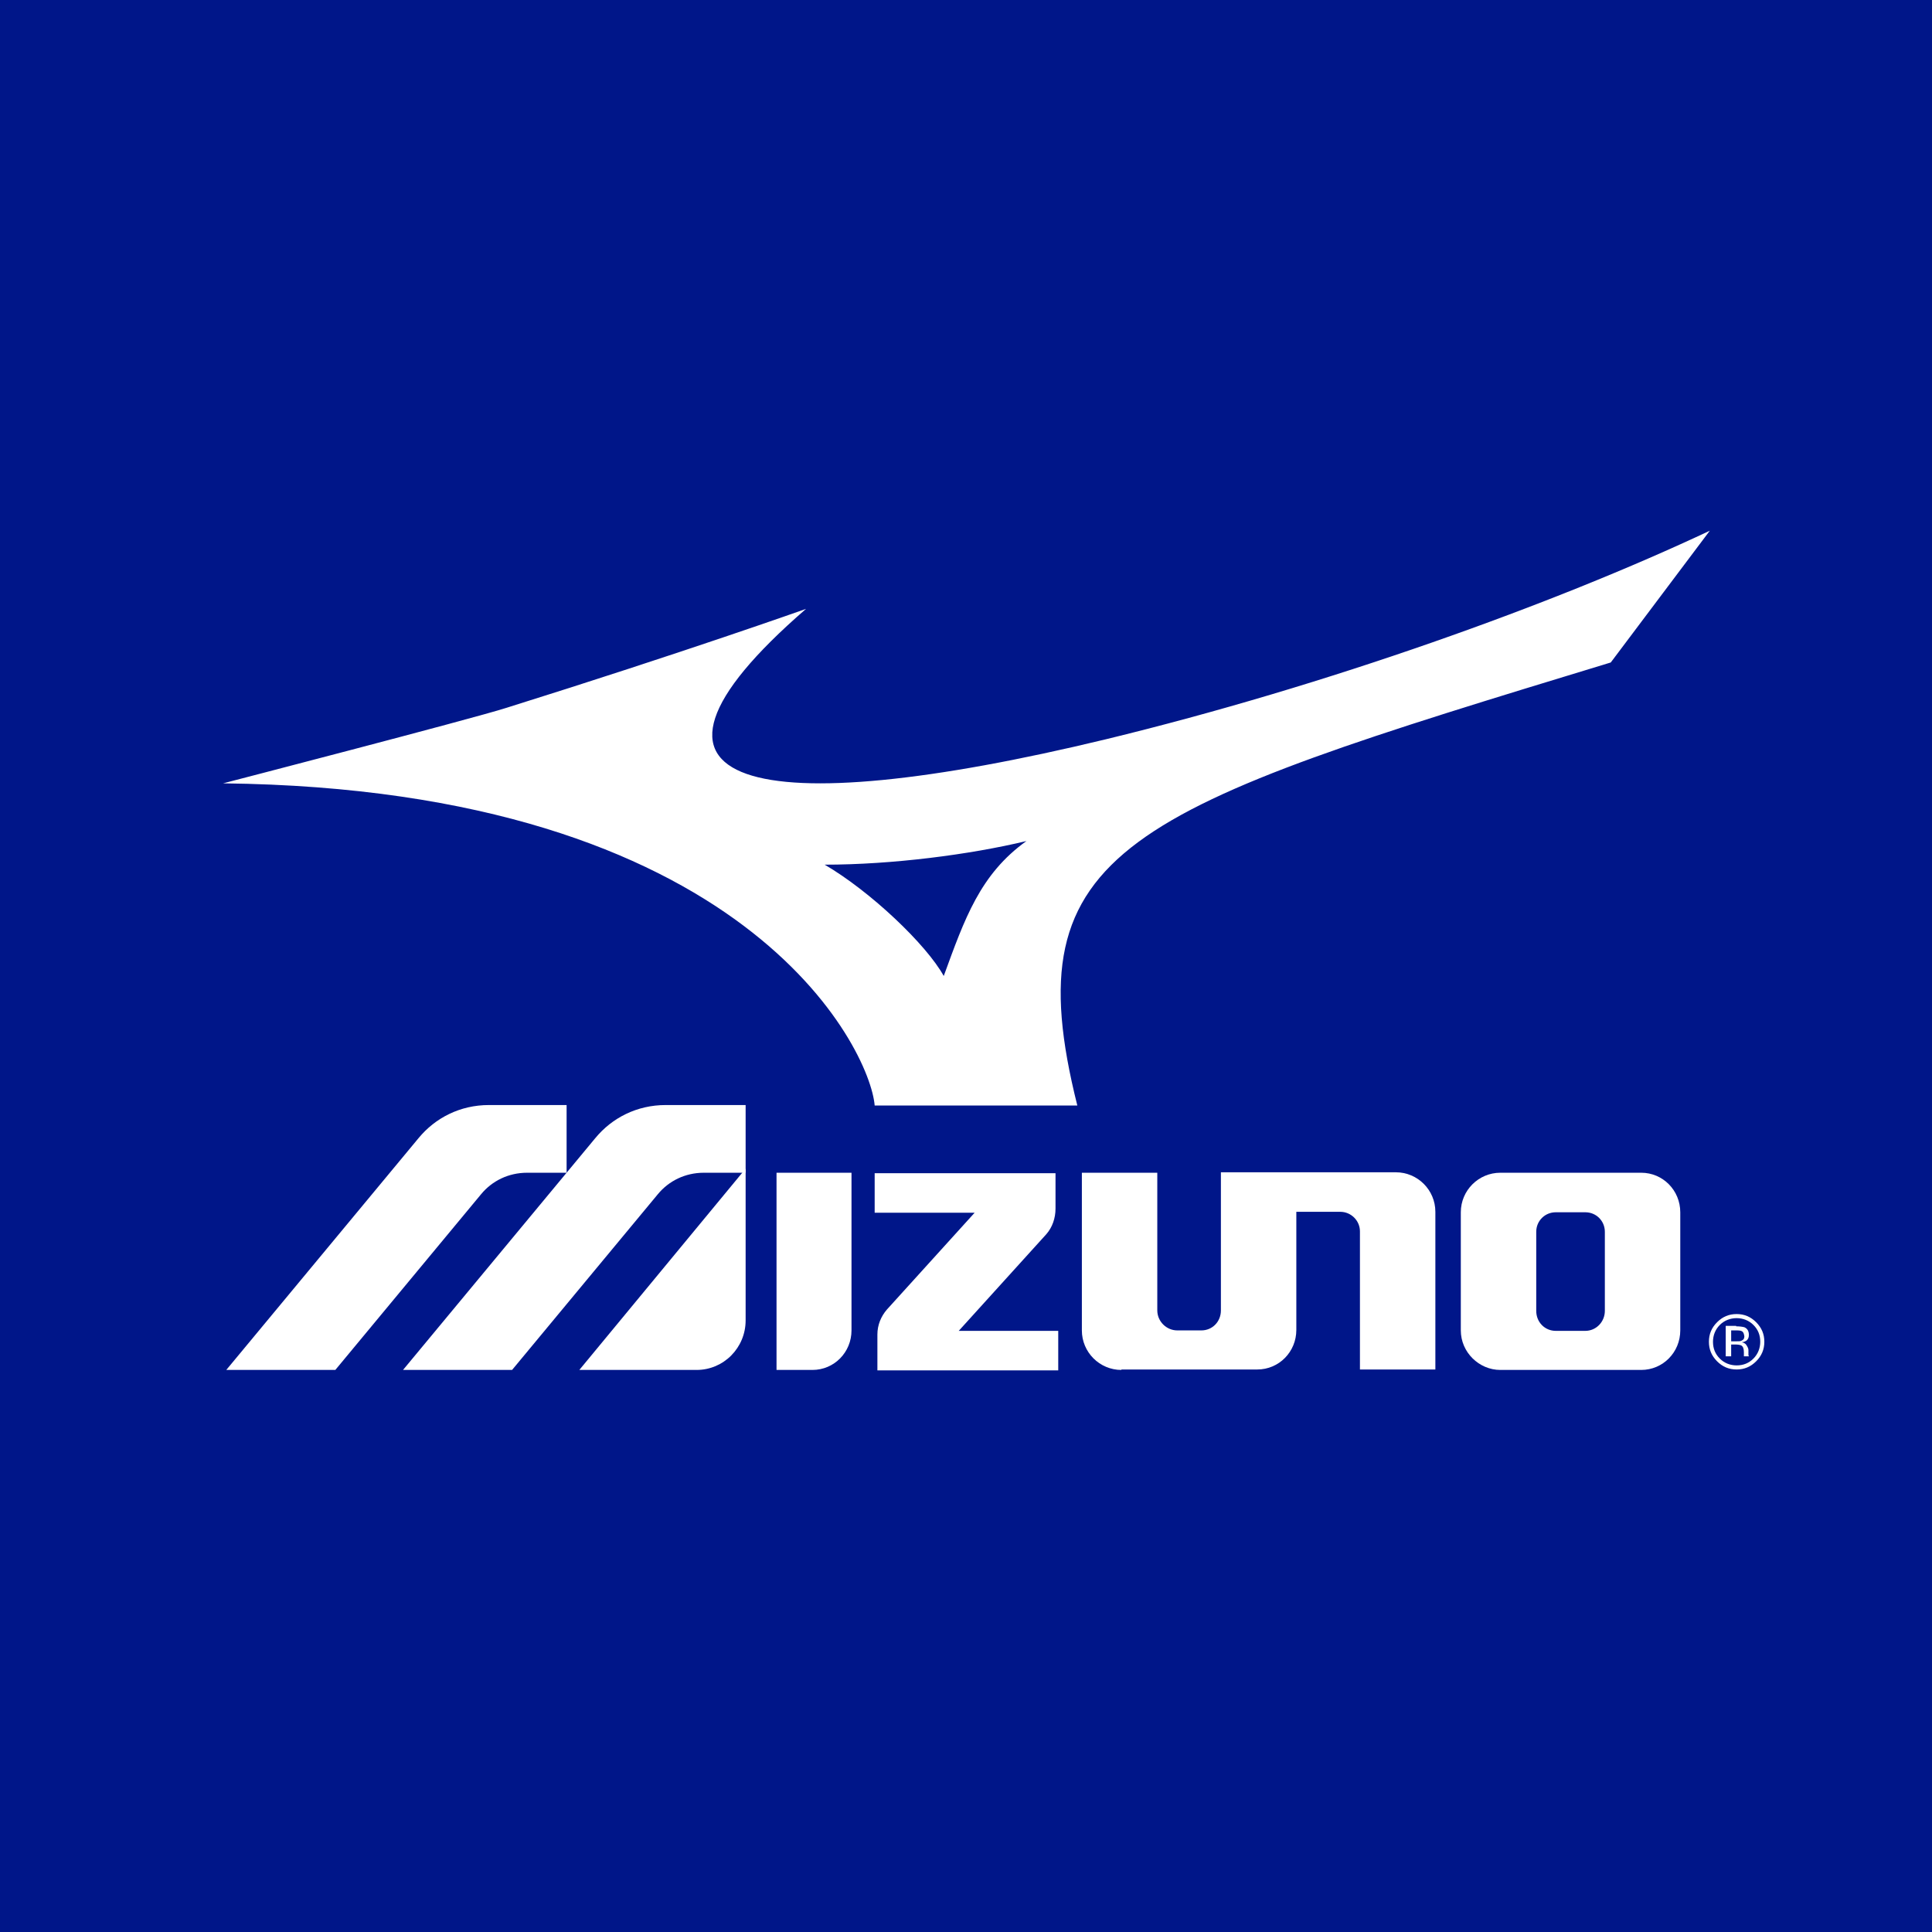
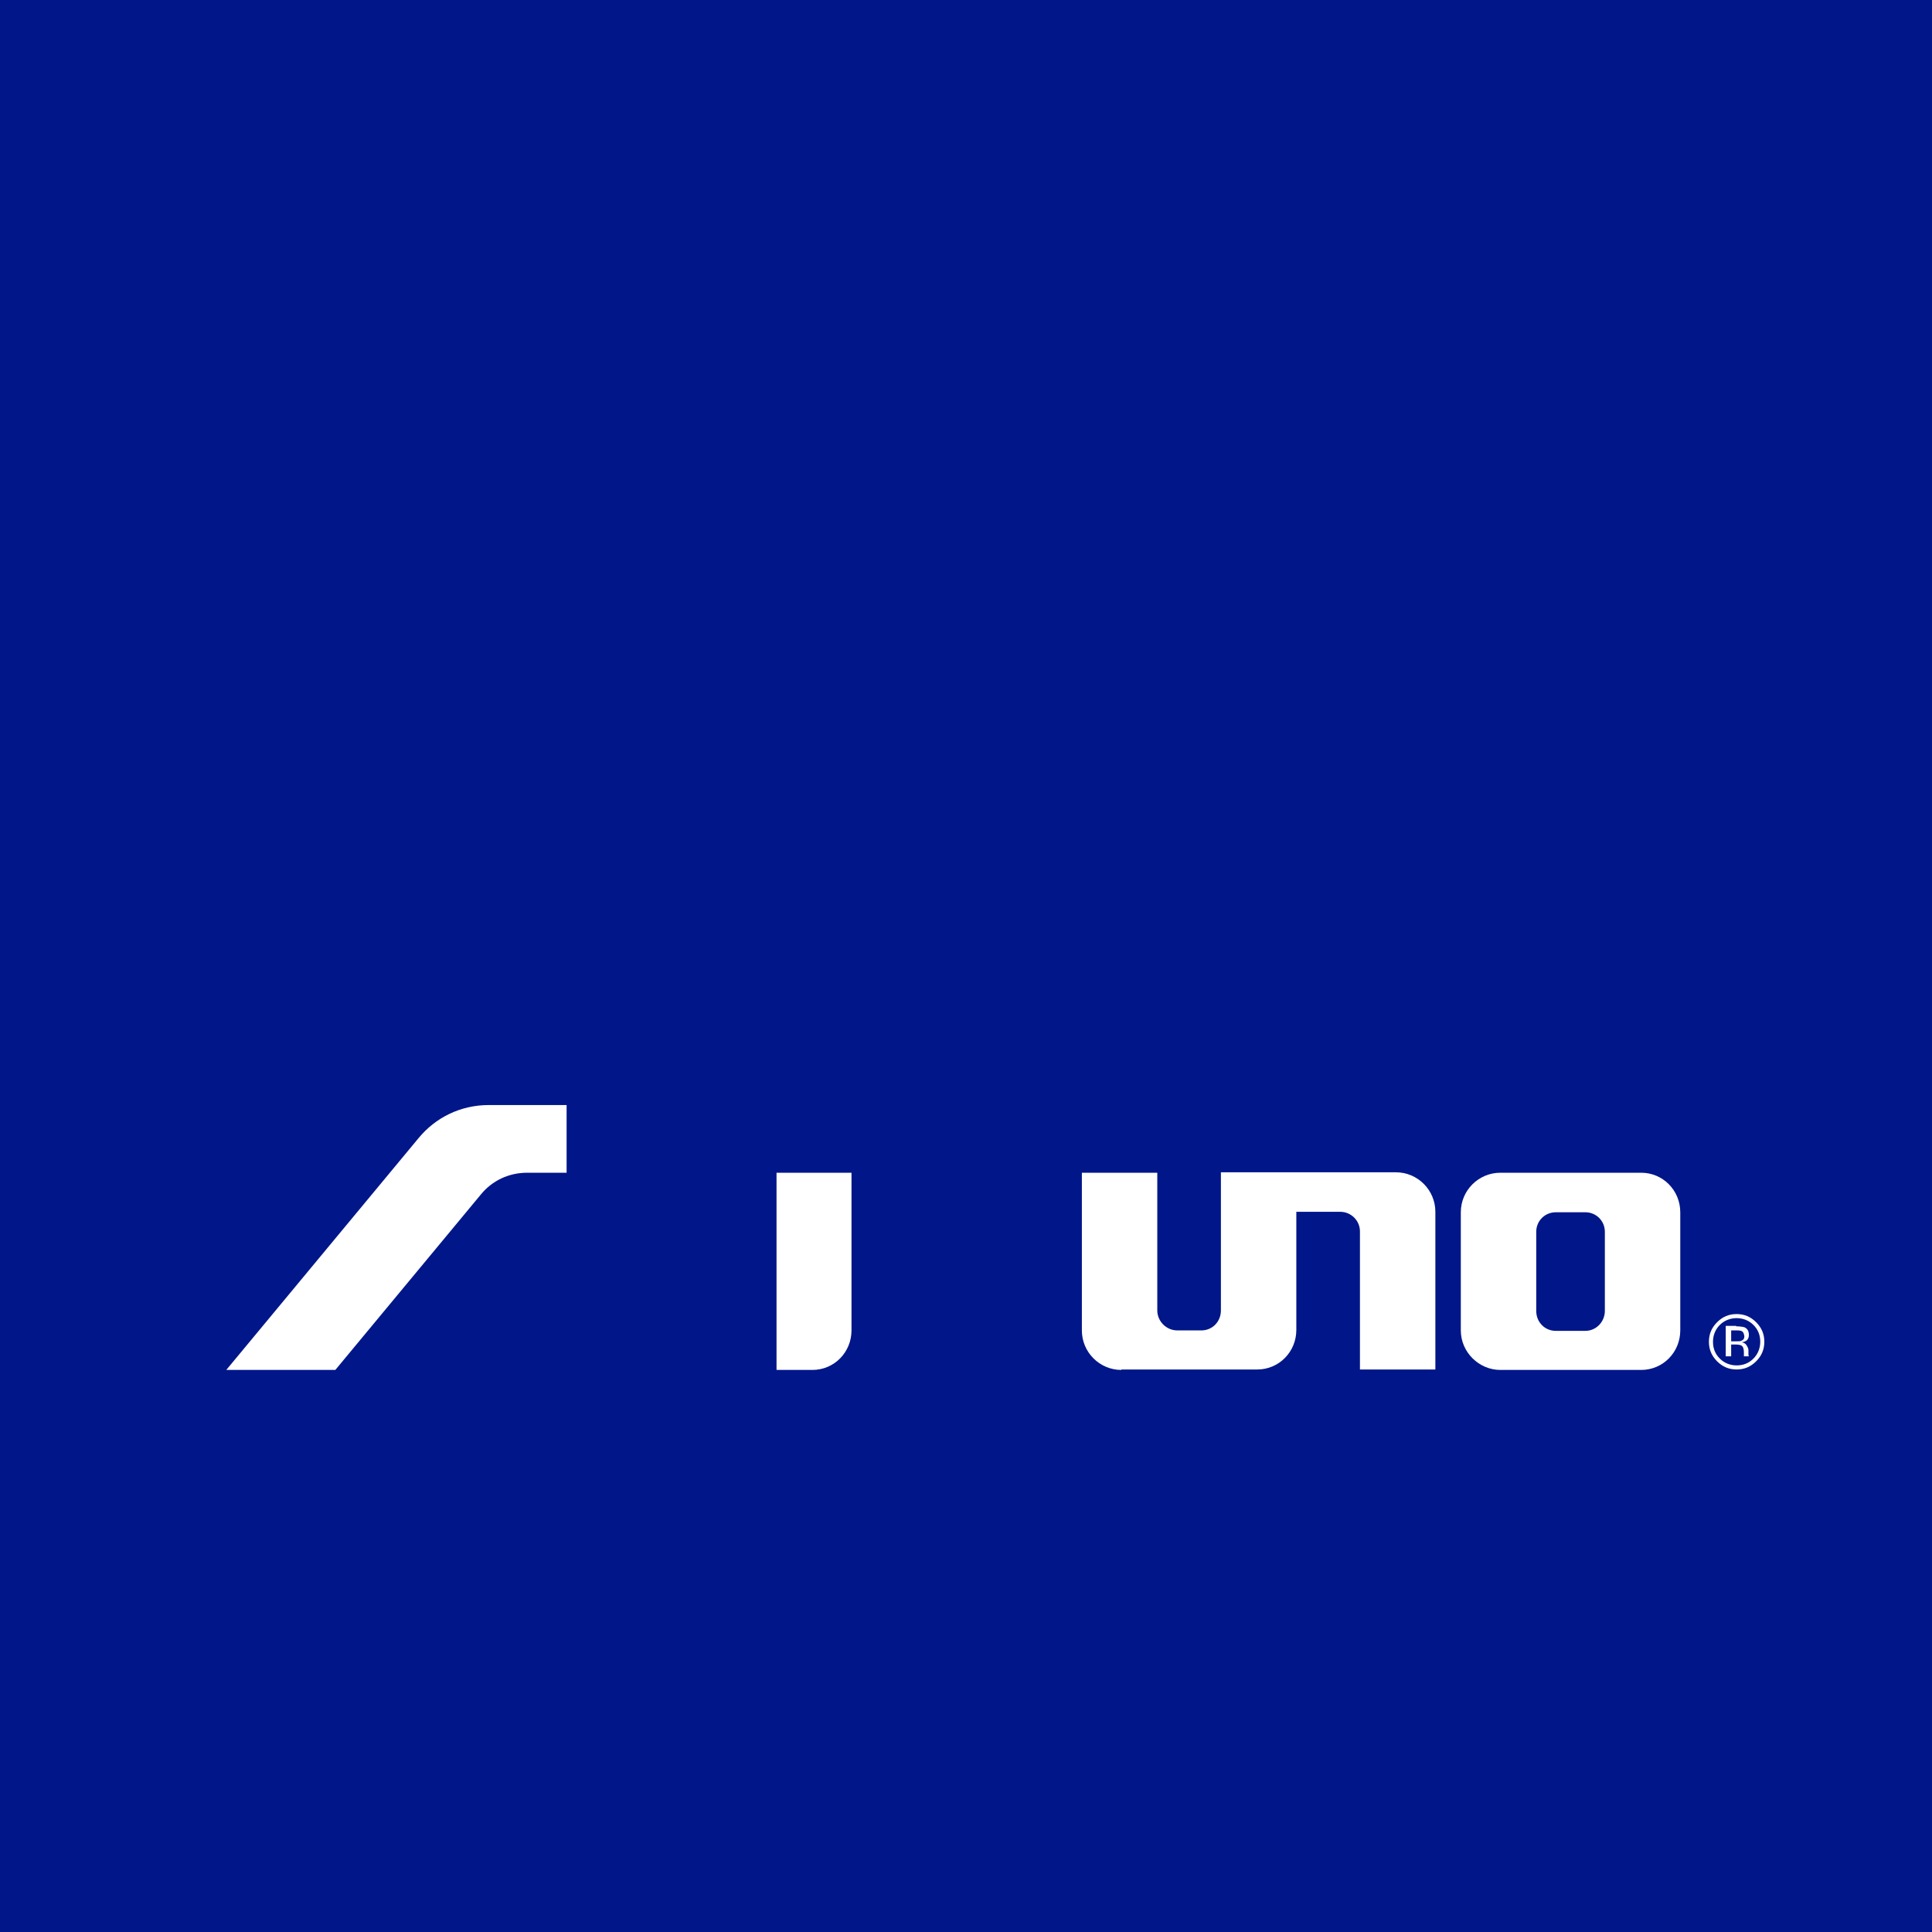
<svg xmlns="http://www.w3.org/2000/svg" version="1.1" id="Ebene_1" x="0px" y="0px" viewBox="0 0 425.2 425.2" style="enable-background:new 0 0 425.2 425.2;" xml:space="preserve">
  <style type="text/css">
	.st0{fill:#001689;}
	.st1{fill:#FFFFFF;}
</style>
  <rect x="0" y="0" class="st0" width="425.2" height="425.2" />
-   <path class="st1" d="M207.7,214.8c4.6-12.6,8-22.4,18.2-29.7c-12.5,3-29.6,5.2-44.4,5.2C191.6,196.2,203.9,207.9,207.7,214.8   M354.5,145.8c-106.5,32.4-131.7,40.5-117.4,97.5h-44.6c-1-12.4-28.3-69.6-143.4-70.9c0,0,54.8-14.2,62.3-16.6  c39.3-12.3,66-21.8,66-21.8c-46.3,40.1-10.6,47.2,66,28.7c48.6-11.8,98.5-29.7,132.9-45.9L354.5,145.8z" />
-   <path class="st1" d="M127.5,301.5l36.6-44.3v33.4c0,6-4.8,10.9-10.8,10.9H127.5z" />
-   <path class="st1" d="M230.3,271.6c1.3-1.5,2-3.5,2-5.6v-7.8h-39.8v8.7h22l-19.3,21.3c-1.3,1.5-2.1,3.4-2.1,5.5v7.9h39.8v-8.7H211  L230.3,271.6z" />
  <path class="st1" d="M330.2,258.1c-4.8,0-8.7,3.9-8.7,8.7v26c0,4.8,4,8.7,8.7,8.7h31c4.8,0,8.6-3.9,8.6-8.7v-26  c0-4.8-3.8-8.7-8.6-8.7H330.2z M348.9,266.8c2.4,0,4.3,1.9,4.3,4.3v17.4c0,2.4-1.9,4.4-4.3,4.4h-6.5c-2.4,0-4.3-1.9-4.3-4.4v-17.4  c0-2.4,1.9-4.3,4.3-4.3H348.9z" />
-   <path class="st1" d="M170.8,258.1h16.6v34.7c0,4.8-3.8,8.7-8.6,8.7h-7.9V258.1z" />
+   <path class="st1" d="M170.8,258.1h16.6v34.7c0,4.8-3.8,8.7-8.6,8.7h-7.9V258.1" />
  <path class="st1" d="M246.8,301.5c-4.8,0-8.7-3.9-8.7-8.7v-34.7h16.6v30.3c0,2.4,2,4.4,4.4,4.4h5.3c2.4,0,4.3-1.9,4.3-4.4v-30.4  h38.5c4.8,0,8.7,3.9,8.7,8.7v34.7h-16.6v-30.4c0-2.4-2-4.3-4.3-4.3h-9.7v26c0,4.8-3.8,8.7-8.6,8.7H246.8z" />
-   <path class="st1" d="M131,250.5l-42.3,51h24l32.1-38.7c2.4-2.9,6-4.7,10.1-4.7h9.2v-14.9h-17.6C140.2,243.2,134.7,246,131,250.5" />
  <path class="st1" d="M92.1,250.5l-42.3,51h24l32.1-38.7c2.4-2.9,6-4.7,10.1-4.7h8.7v-14.9h-17.1C101.3,243.2,95.8,246,92.1,250.5" />
  <path class="st1" d="M383.4,293c-0.3-0.2-0.8-0.2-1.4-0.2h-1v2.4h1.1c0.5,0,0.9,0,1.1-0.1c0.5-0.2,0.7-0.5,0.7-1  C383.8,293.5,383.7,293.2,383.4,293 M382.1,291.9c0.8,0,1.4,0.1,1.8,0.2c0.7,0.3,1,0.9,1,1.7c0,0.6-0.2,1-0.6,1.3  c-0.2,0.1-0.6,0.3-1,0.3c0.5,0.1,0.9,0.3,1.1,0.7c0.2,0.3,0.4,0.7,0.4,1v0.5c0,0.2,0,0.3,0,0.5c0,0.2,0,0.3,0.1,0.3l0,0.1h-1.1  c0,0,0,0,0-0.1c0,0,0,0,0-0.1l0-0.2v-0.5c0-0.8-0.2-1.3-0.6-1.5c-0.2-0.1-0.7-0.2-1.3-0.2h-0.9v2.6h-1.2v-6.7H382.1z M378.5,291.6  c-1,1-1.5,2.3-1.5,3.7c0,1.5,0.5,2.7,1.5,3.7c1,1,2.3,1.5,3.7,1.5c1.5,0,2.7-0.5,3.7-1.5c1-1,1.5-2.3,1.5-3.7c0-1.5-0.5-2.7-1.5-3.7  c-1-1-2.3-1.5-3.7-1.5C380.8,290.1,379.5,290.6,378.5,291.6 M386.5,299.6c-1.2,1.2-2.6,1.8-4.3,1.8c-1.7,0-3.1-0.6-4.3-1.8  c-1.2-1.2-1.8-2.6-1.8-4.3c0-1.7,0.6-3.1,1.8-4.3c1.2-1.2,2.6-1.8,4.3-1.8c1.7,0,3.1,0.6,4.3,1.8c1.2,1.2,1.8,2.6,1.8,4.3  C388.3,297,387.7,298.4,386.5,299.6" />
</svg>